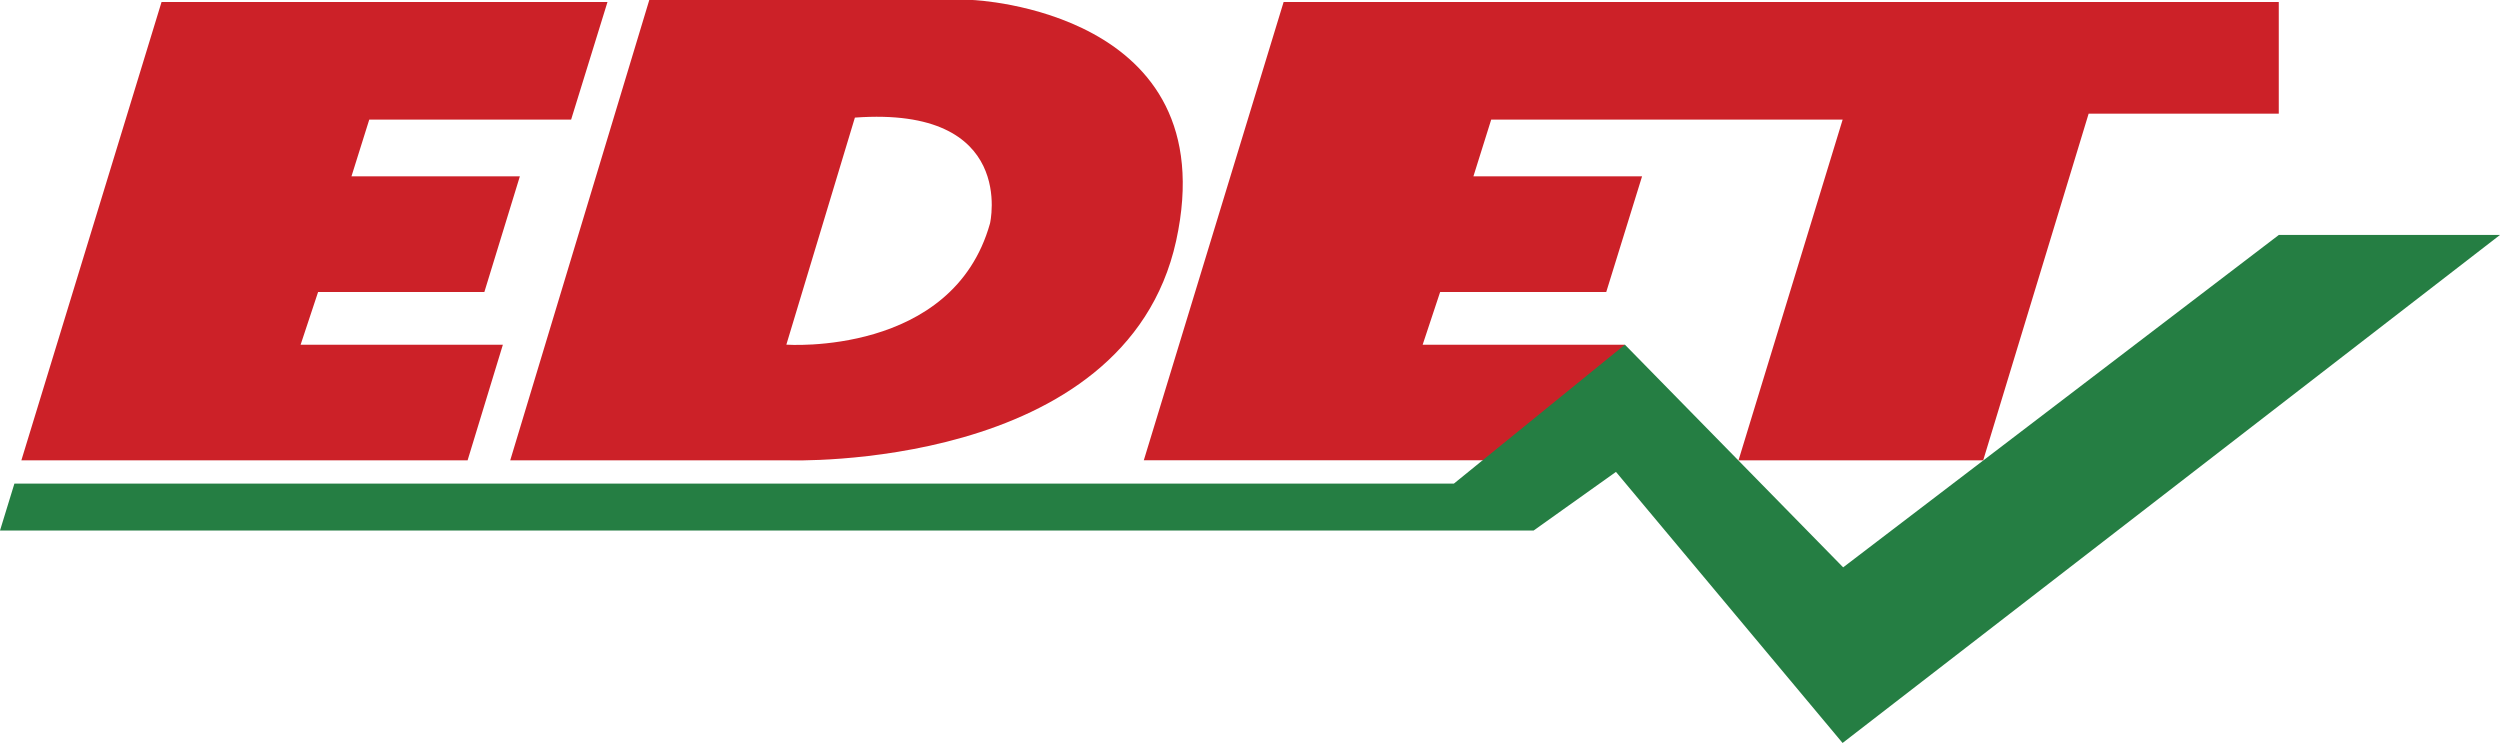
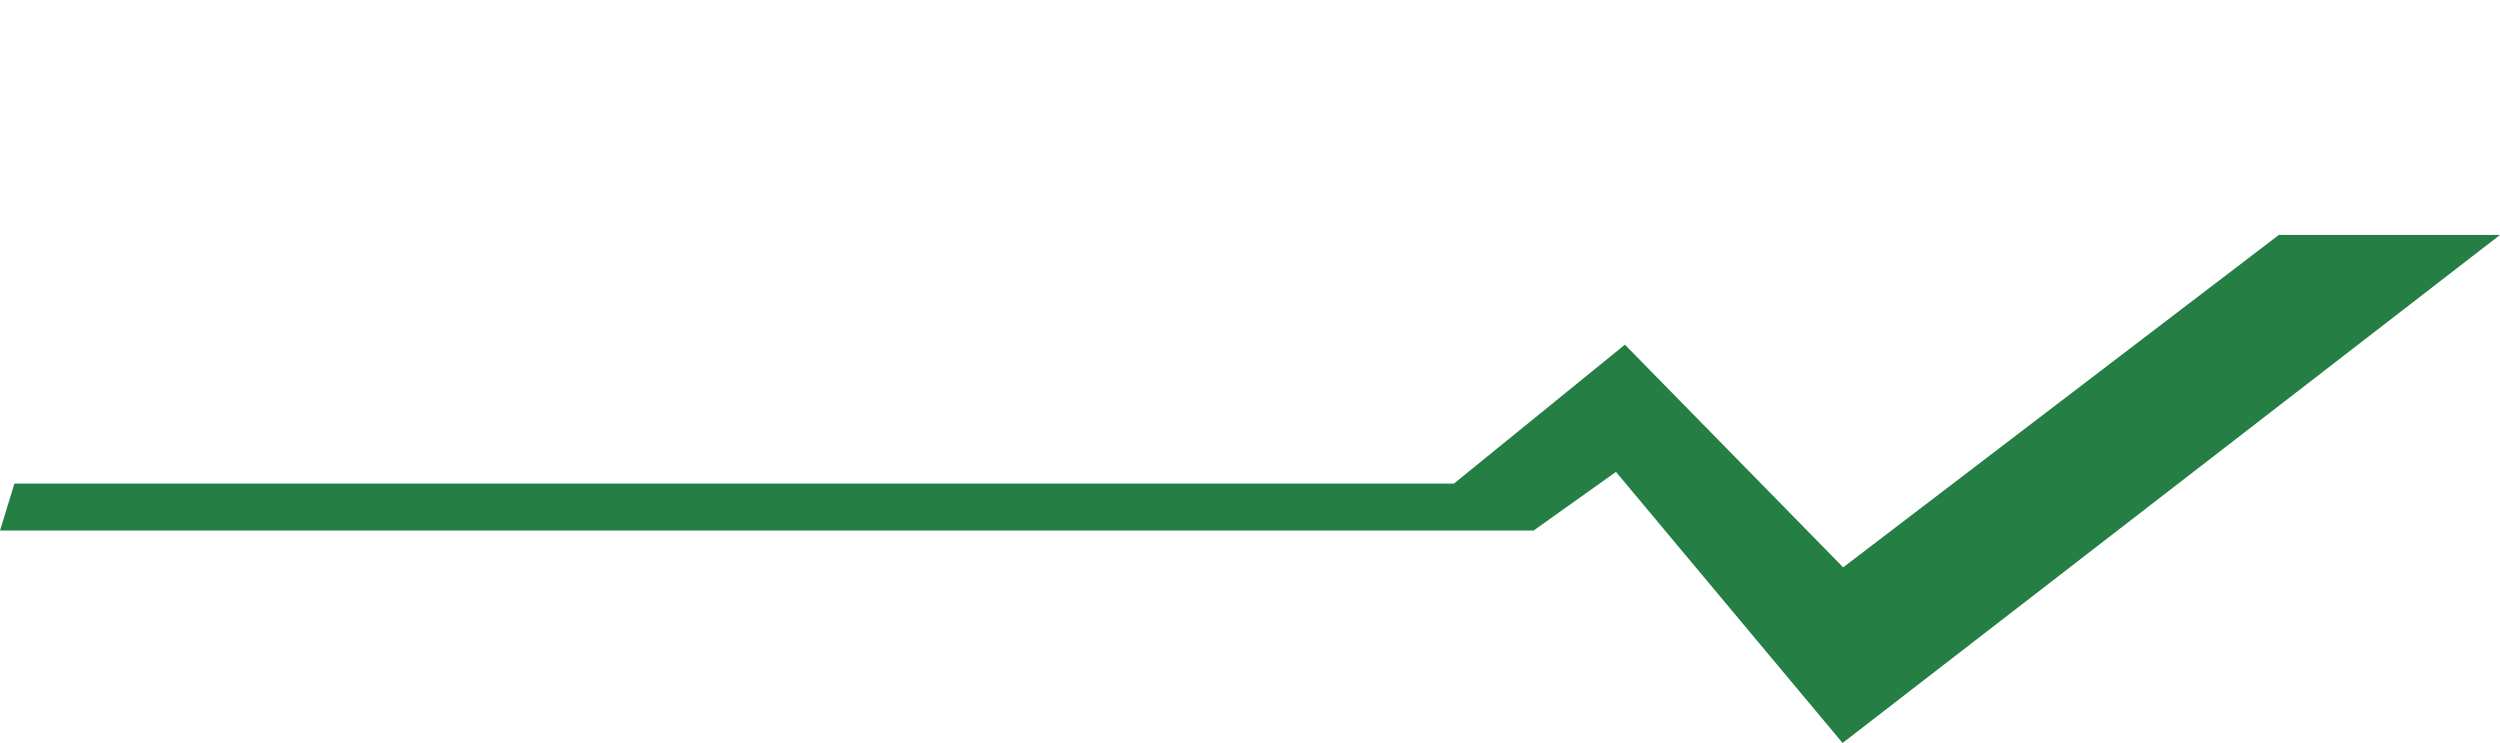
<svg xmlns="http://www.w3.org/2000/svg" viewBox="0 0 77.466 23.018">
  <defs>
    <style>
      .cls-1 {
        fill: #cc2128;
      }

      .cls-1, .cls-2 {
        fill-rule: evenodd;
      }

      .cls-2 {
        fill: #257e43;
      }
    </style>
  </defs>
  <g id="Edet_logo" data-name="Edet logo" transform="translate(0 0)">
-     <path id="Path_2040" data-name="Path 2040" class="cls-1" d="M33.693,0H23.677L19.368,14.264h8.617s10.437.367,12.017-6.8C41.567.306,33.693,0,33.693,0Zm.542,6.922c-1.154,4.126-6.311,3.758-6.311,3.758l2.124-7.036c5.035-.366,4.187,3.278,4.187,3.278Zm-21.361,3.76H19.14l-1.093,3.582H4.22L8.564.061H22.382L21.255,3.706H15l-.551,1.757h5.218l-1.1,3.584H13.415l-.542,1.634ZM74.169.061V3.523H68.277L65.01,14.264H57.428L60.655,3.706H49.765l-.551,1.757H54.44L53.33,9.047H48.183l-.542,1.634h6.267l-1.093,3.582H39L43.333.061H74.169Z" transform="translate(-3.558 0)" />
    <path id="Path_2041" data-name="Path 2041" class="cls-2" d="M77.466,46.37H70.613l-13.5,10.3-6.763-6.9-5.3,4.306H.446L0,55.53H47.52l2.553-1.818,7.022,8.4Z" transform="translate(0 -39.09)" />
  </g>
</svg>